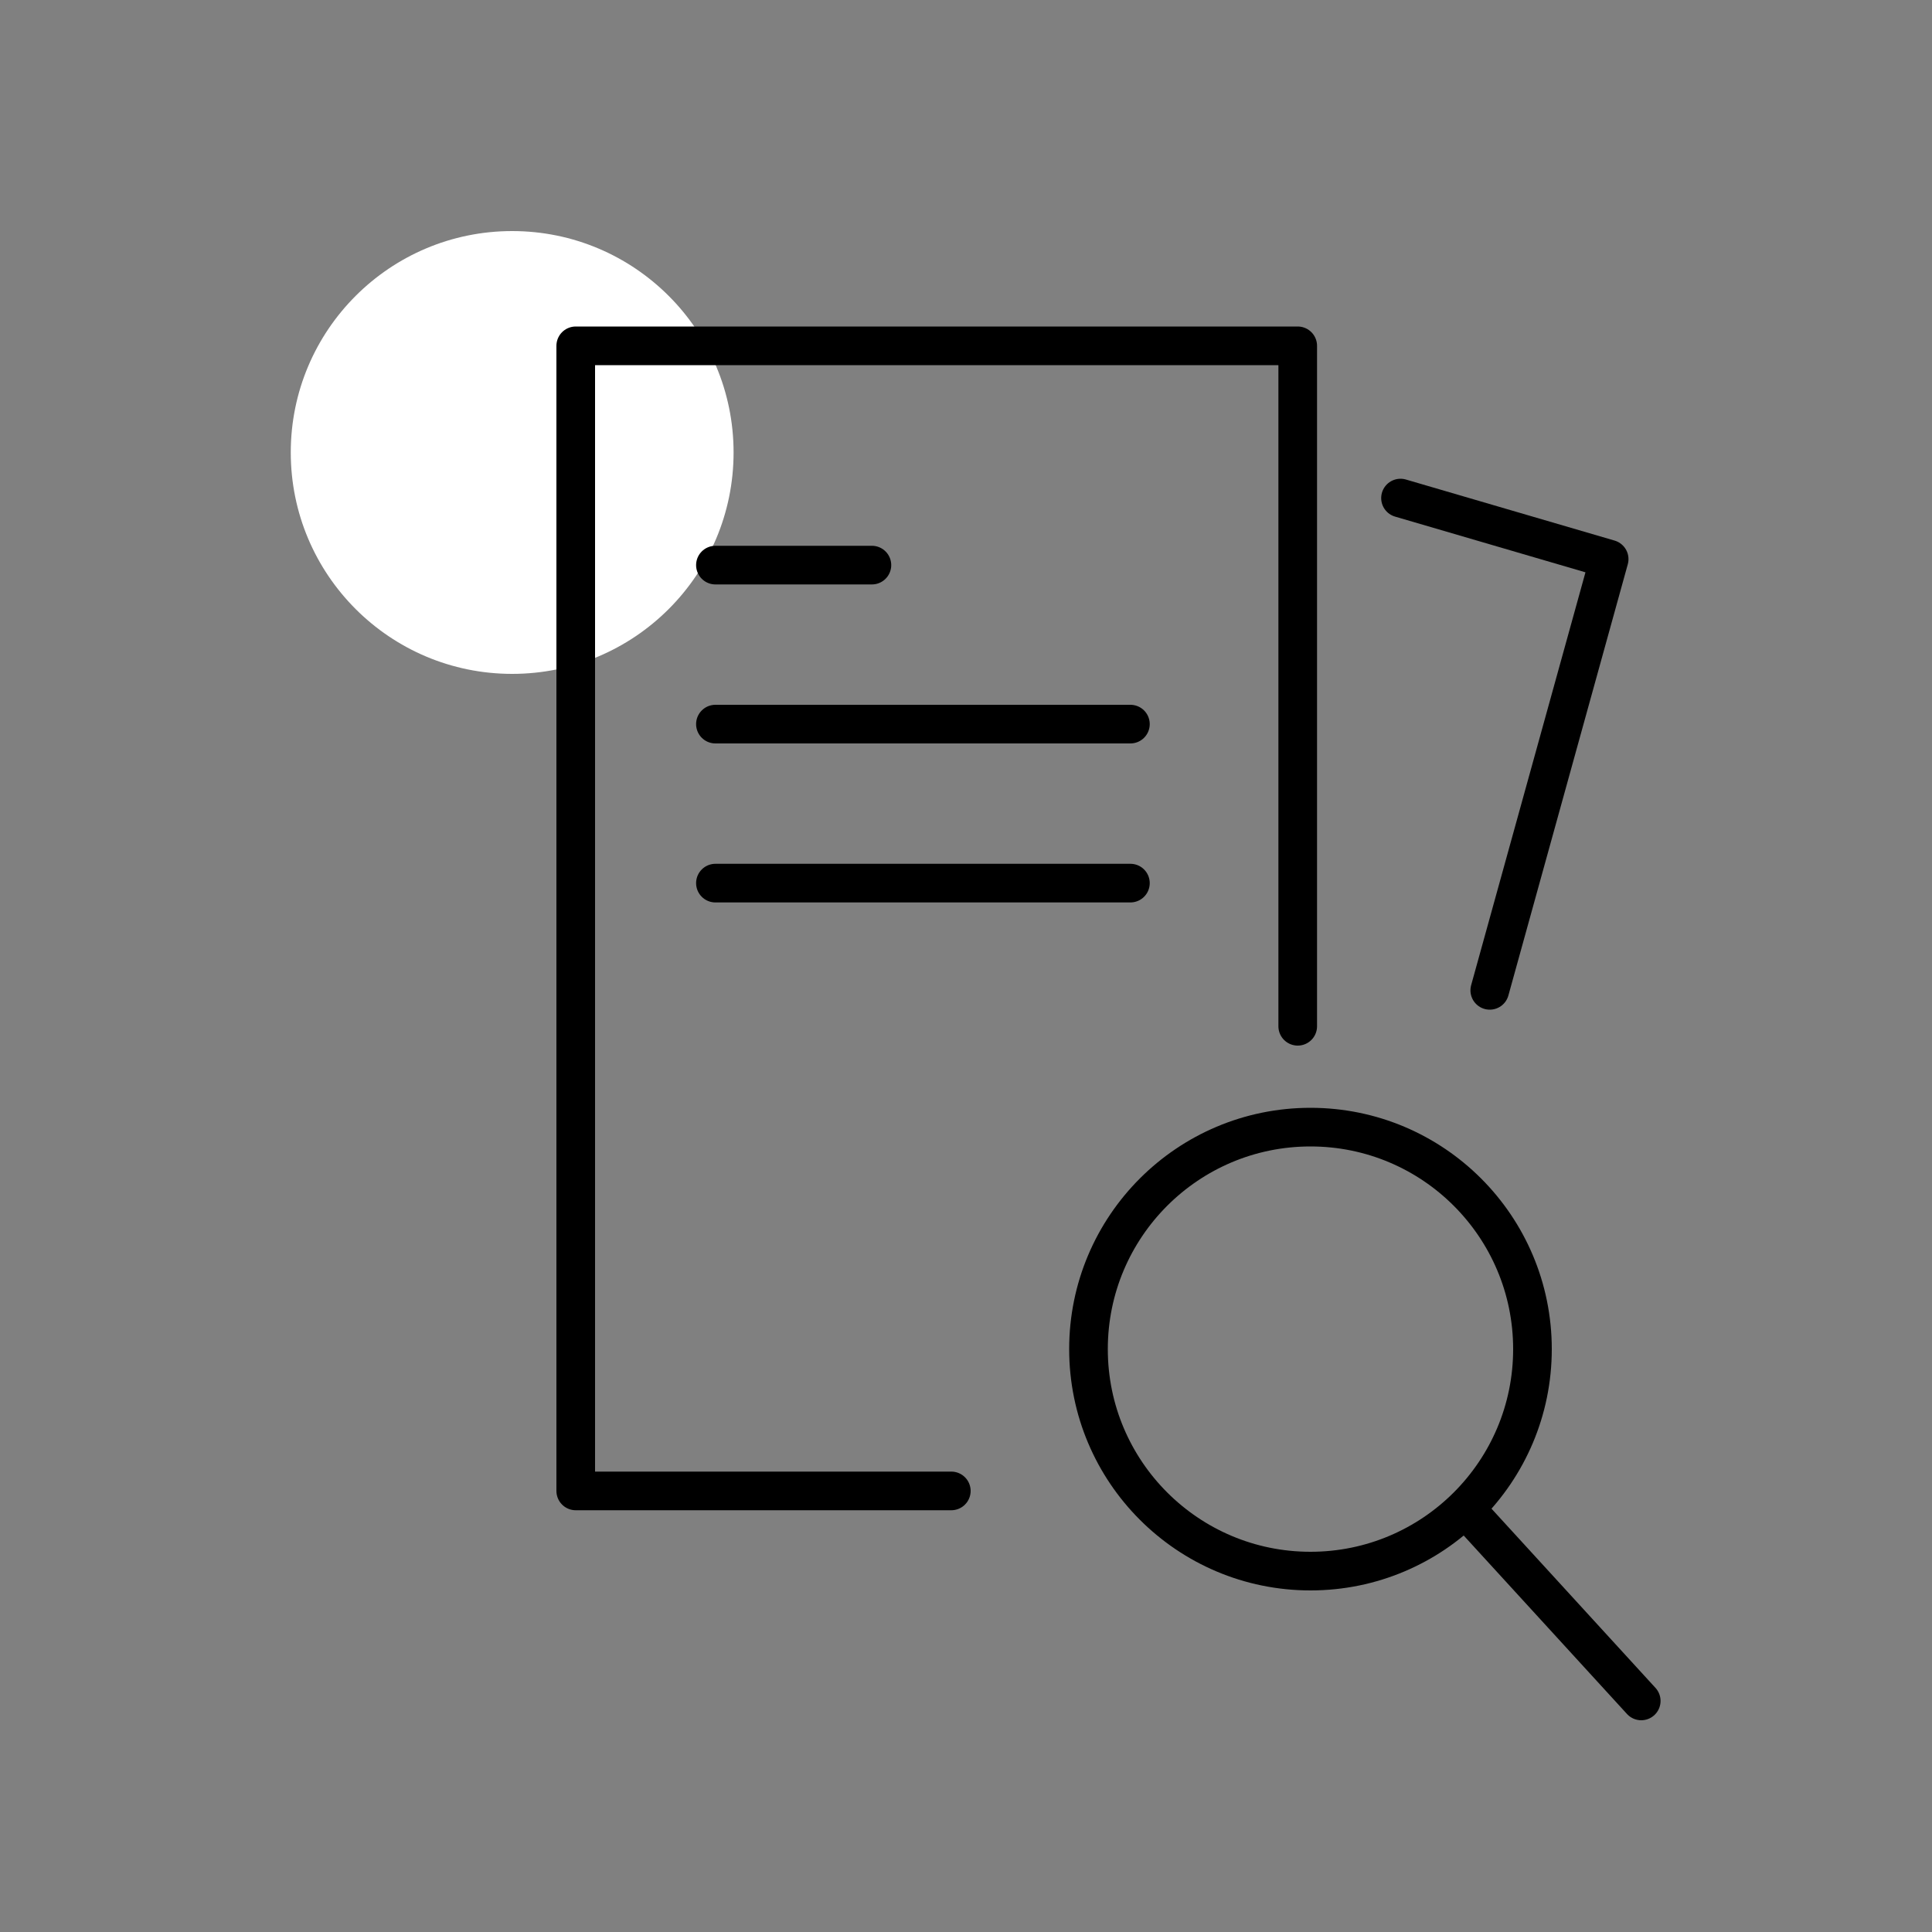
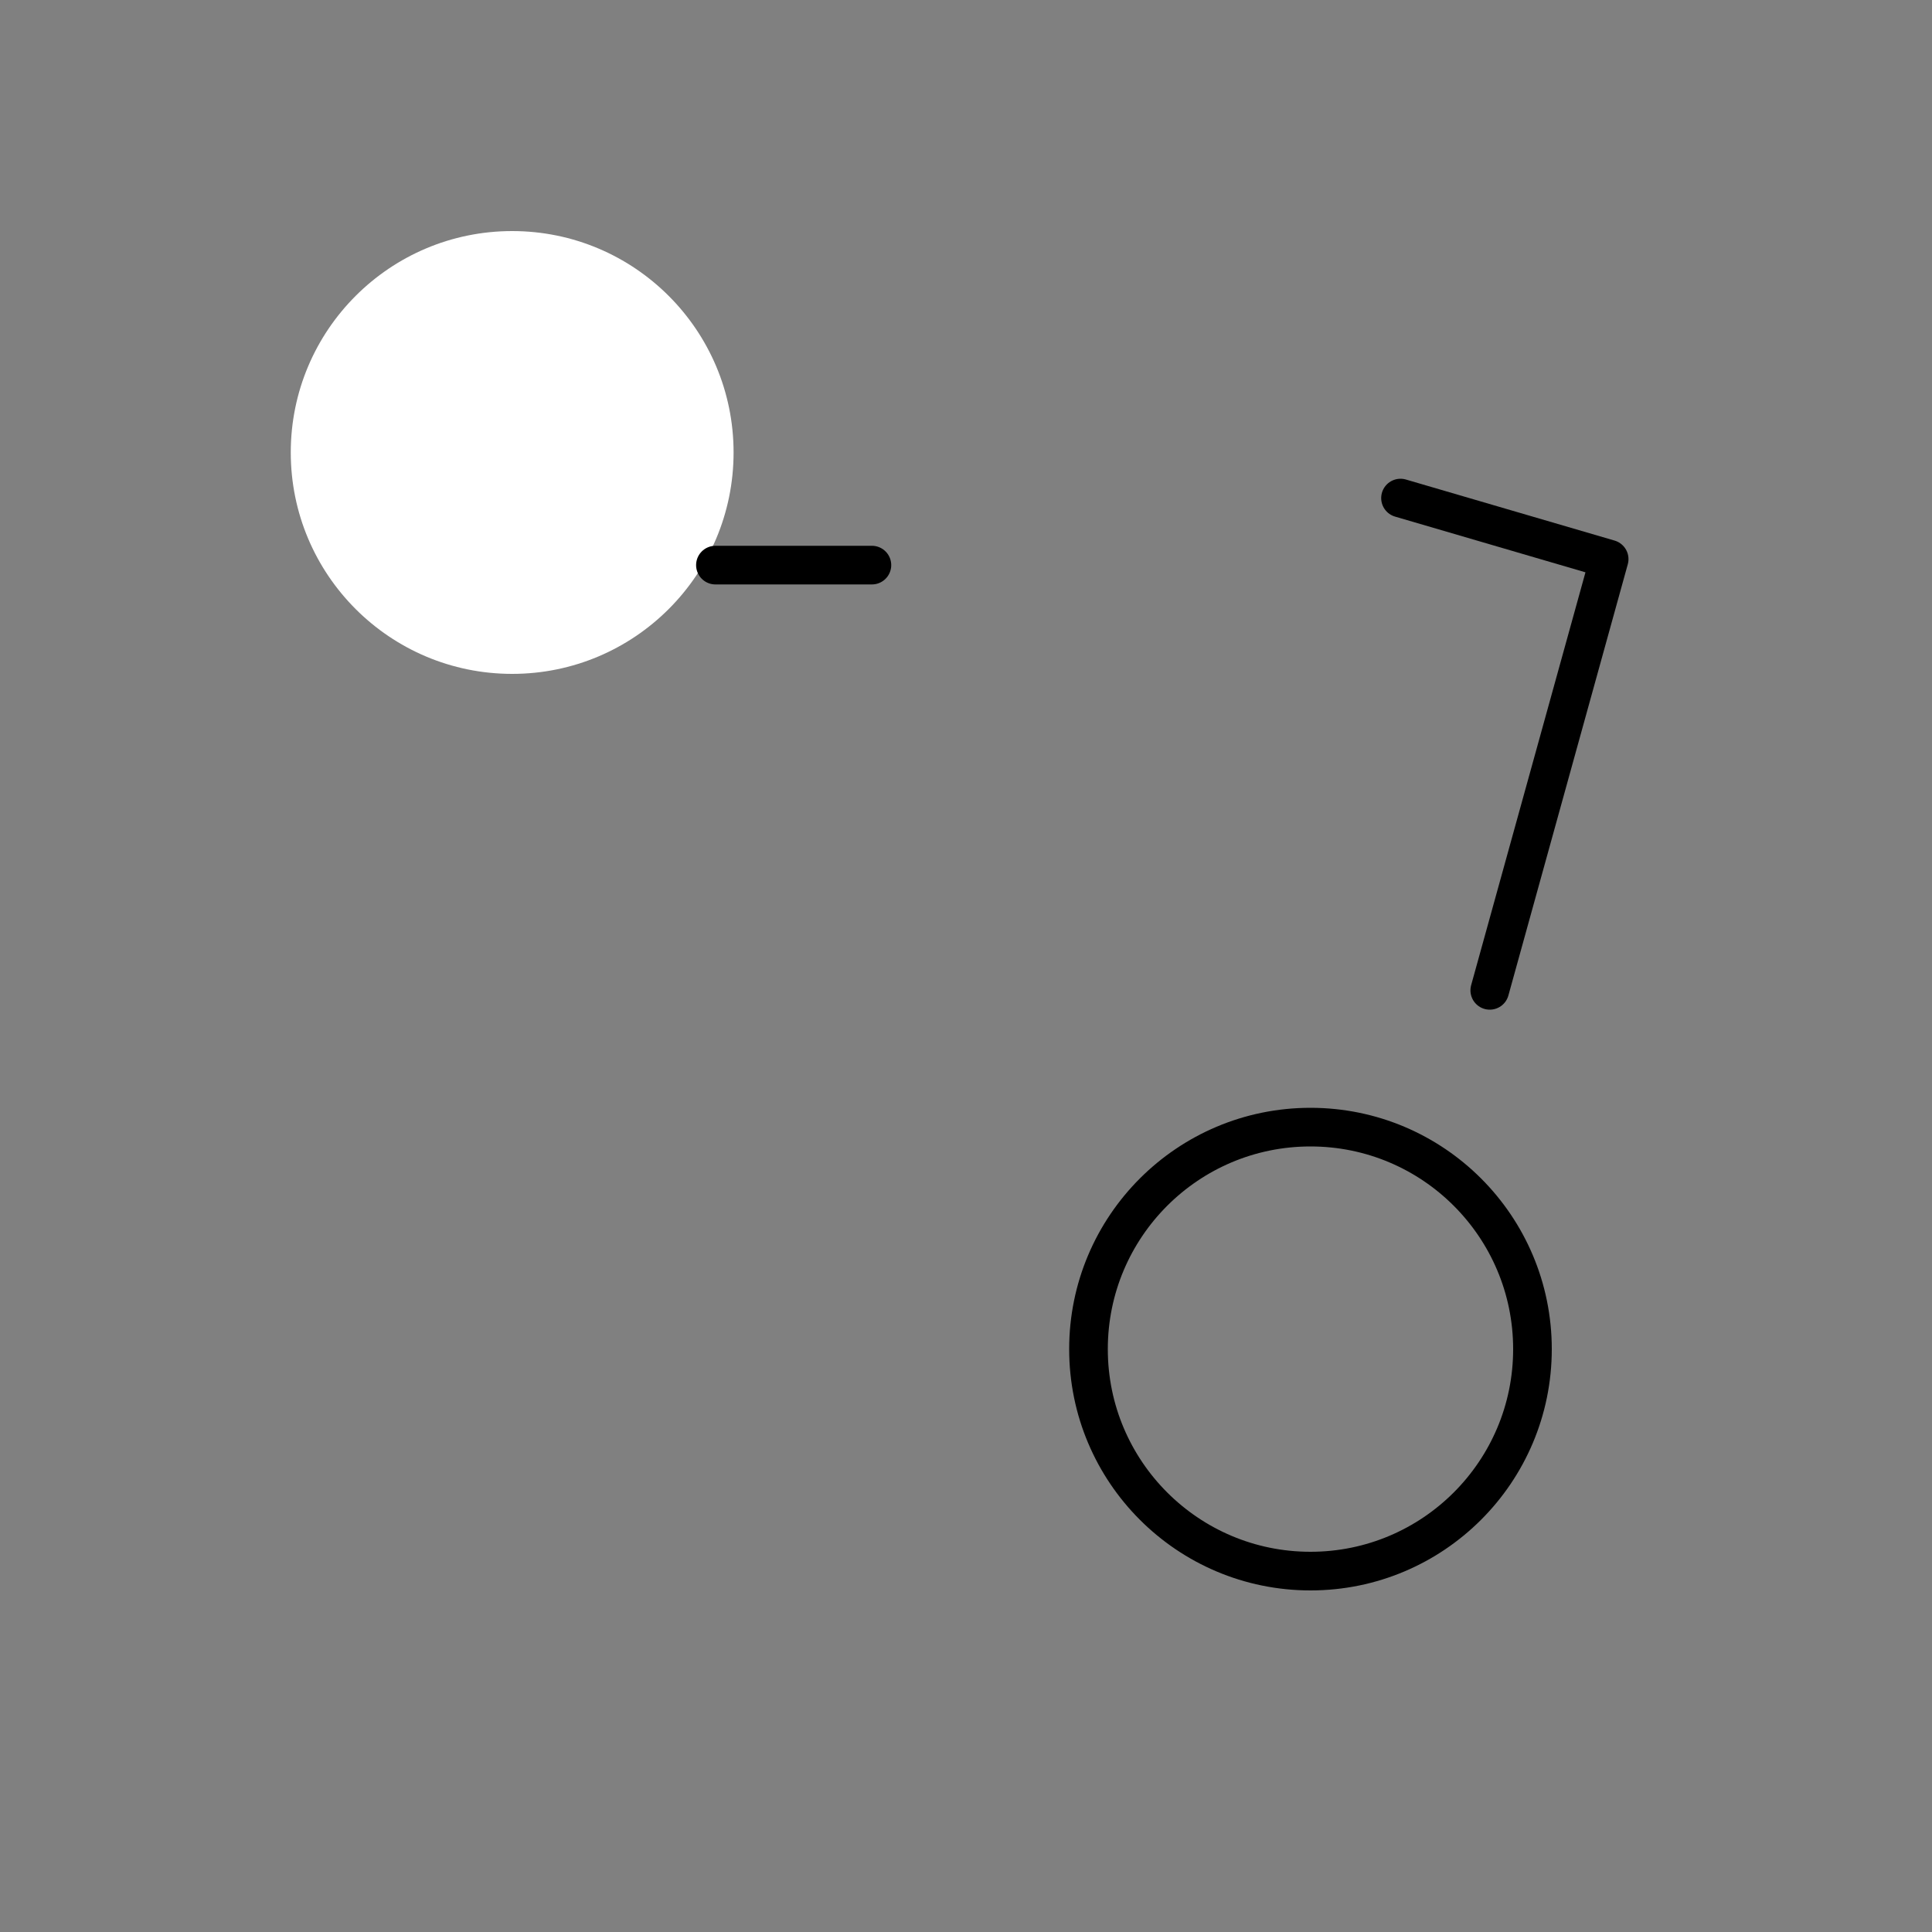
<svg xmlns="http://www.w3.org/2000/svg" version="1.1" id="Layer_1" x="0px" y="0px" viewBox="0 0 100 100" style="enable-background:new 0 0 100 100;" xml:space="preserve">
  <rect x="0" y="0" width="100" height="100" fill="#808080" stroke="none" />
  <style type="text/css">
	.st0{fill:#FFDA30;}
	.st1{fill:none;stroke:#000000;stroke-width:2;stroke-linecap:round;stroke-linejoin:round;stroke-miterlimit:10;}
	.st2{fill:#FFFFFF;}
	.st3{fill:none;stroke:#000000;stroke-width:2.2;stroke-linecap:round;stroke-linejoin:round;stroke-miterlimit:10;}
	.st4{stroke:#000000;stroke-width:0.5;stroke-miterlimit:10;}
	.st5{fill:none;stroke:#000000;stroke-width:2;stroke-miterlimit:10;}
</style>
  <g>
    <g>
      <circle class="st2" cx="26.51" cy="23.42" r="11.46" />
    </g>
-     <line class="st1" x1="76.12" y1="78.39" x2="84.95" y2="88.04" />
    <circle class="st1" cx="67.83" cy="69.83" r="11.49" />
-     <polyline class="st1" points="49.24,77.17 29.8,77.17 29.8,17.9 67.17,17.9 67.17,53.12  " />
    <polyline class="st1" points="72.49,25.78 83.29,28.94 77.11,51.26  " />
    <line class="st1" x1="37.03" y1="29.25" x2="45.13" y2="29.25" />
-     <line class="st1" x1="37.03" y1="37.48" x2="58.51" y2="37.48" />
-     <line class="st1" x1="37.03" y1="45.71" x2="58.51" y2="45.71" />
  </g>
</svg>